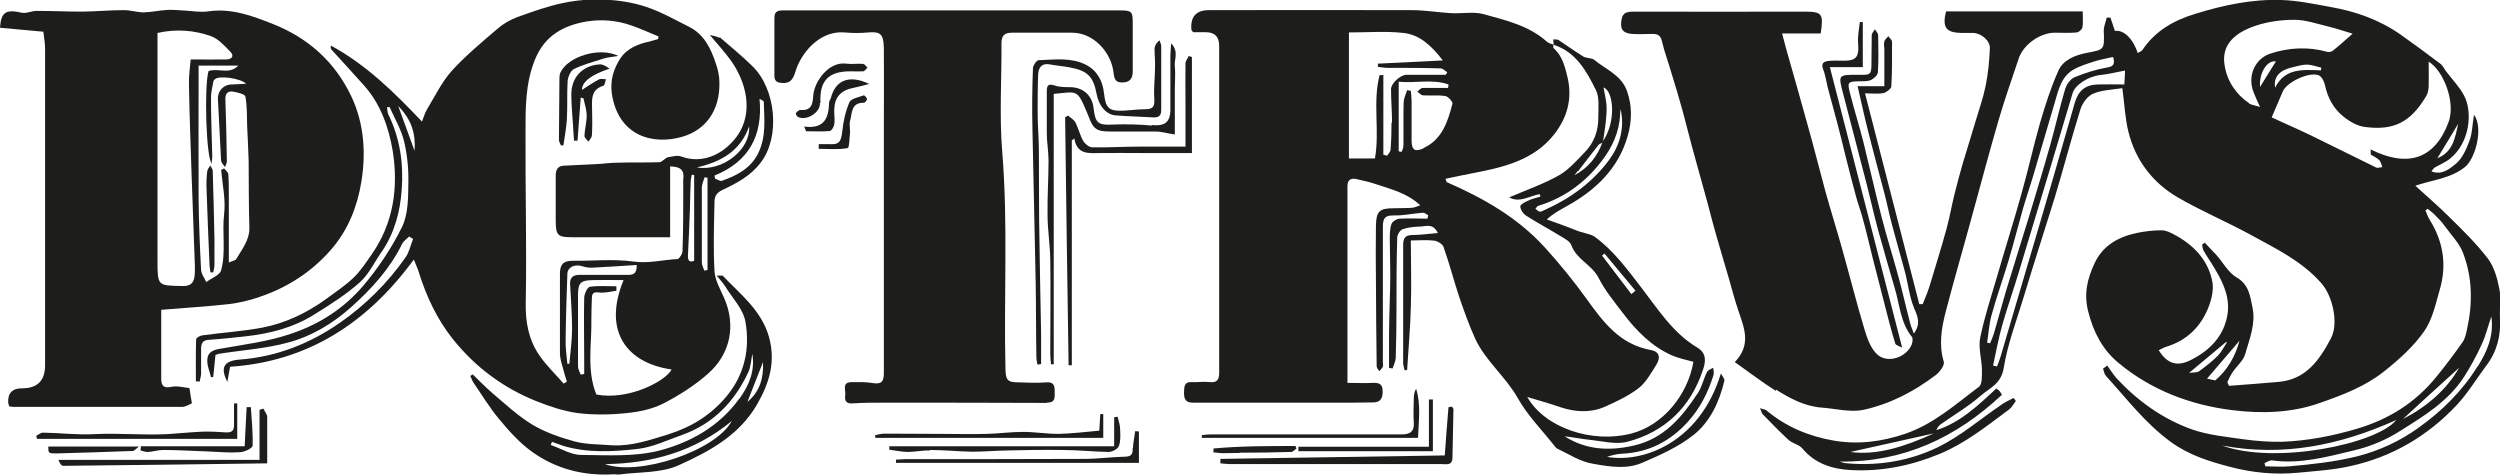
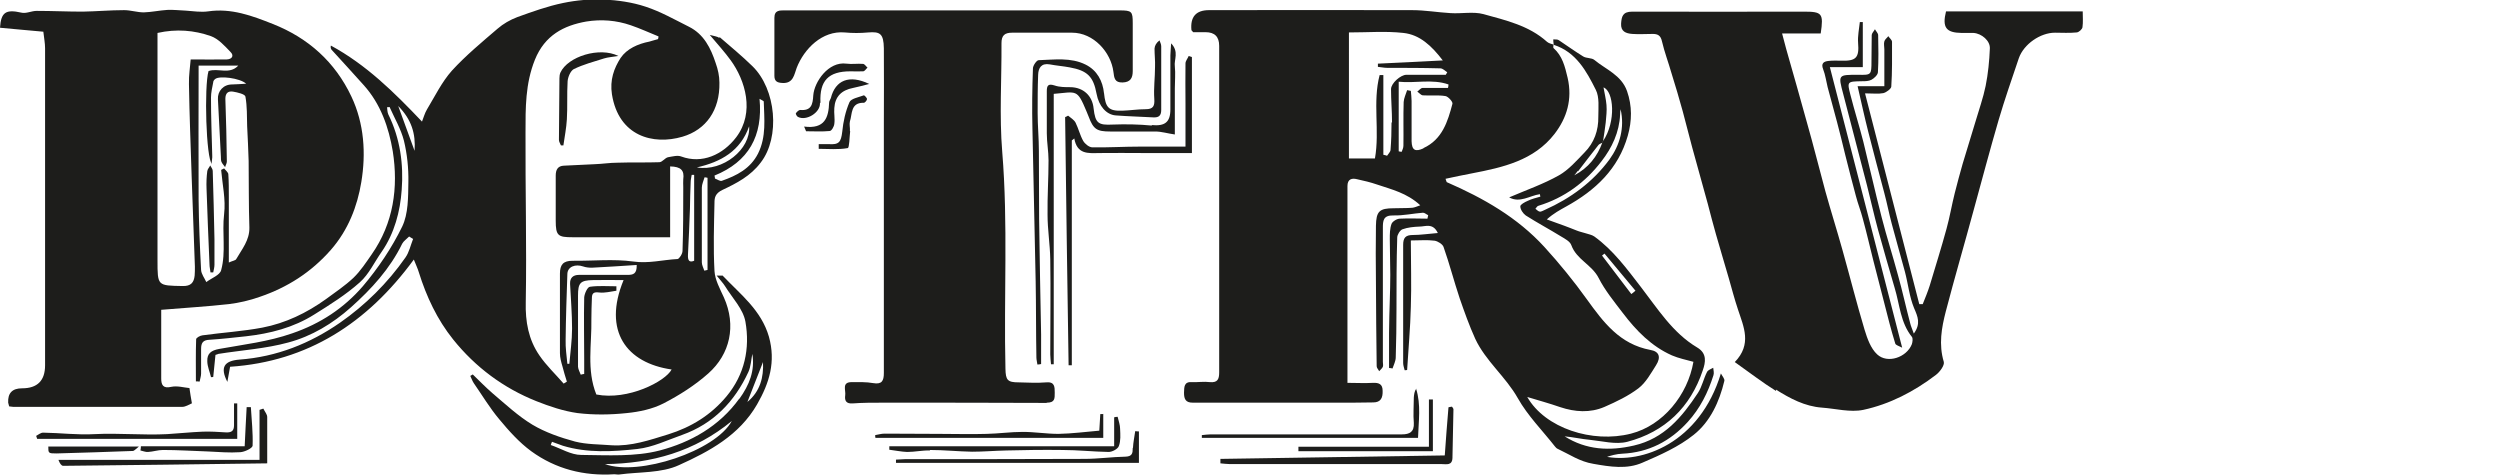
<svg xmlns="http://www.w3.org/2000/svg" id="Capa_2" data-name="Capa 2" viewBox="0 0 100.95 19.17">
  <defs>
    <style>      .cls-1 {        fill: #1d1d1b;      }    </style>
  </defs>
  <g id="Capa_1-2" data-name="Capa 1">
    <g>
      <path class="cls-1" d="M57.48,5.99c-.33.15-.47.08-.48-.29,0-.54,0-1.08,0-1.62,0-.14-.02-.28-.03-.41-.05-.01-.1-.02-.15-.03-.05.16-.13.32-.14.48-.02.59,0,1.17-.01,1.76,0,.09-.04.17-.07.25-.04,0-.08-.01-.12-.02v-2.81c.66.07,1.35-.12,2.01.11,0,.05-.01.1-.02.14-.34,0-.68,0-1.02,0-.08,0-.15.1-.22.15.08.05.15.15.23.15.3.02.61-.02.91.03.11.02.3.23.28.31-.19.72-.41,1.44-1.17,1.79M56.19,4.94c0,.37-.01.74-.04,1.11,0,.08-.09.16-.14.24-.05-.02-.1-.03-.15-.04v-3.22c-.05,0-.1,0-.15,0-.29,1.1.01,2.25-.19,3.37h-1.05V1.31c.76,0,1.49-.06,2.2.02.66.07,1.14.52,1.59,1.11-.91.05-1.76.09-2.62.13,0,.04,0,.09,0,.13.13.01.25.04.38.04.71,0,1.42,0,2.14.02.1,0,.19.1.28.16-.02.03-.04.07-.06.1-.53,0-1.06,0-1.59,0-.23,0-.62.34-.62.58,0,.45.04.9.04,1.35M65.87,11.87c-.4-.52-.79-1.04-1.18-1.55.03-.03.07-.05.1-.08.42.5.83,1,1.25,1.5-.05.04-.11.09-.16.13M62.17,8.54c-.06,0-.11-.07-.17-.11.04-.04.07-.11.12-.12,1.05-.32,1.9-.95,2.55-1.8.42-.54.72-1.17.75-1.89,0-.07.01-.14.02-.21.17.75-.03,1.45-.45,2.03-.67.91-1.57,1.57-2.6,2.03-.07.03-.15.08-.22.08M63.72,6.92c.28-.36.55-.72.83-1.07.04-.04.1-.06.16-.09,0,0,0,0,0-.02,0,0,.01-.02.02-.03.04-.26.08-.51.11-.77.02-.23.05-.47.03-.7-.02-.24-.08-.48-.12-.71.41.15.52,1.37-.02,2.17,0,.01,0,.02,0,.04,0,0-.01,0-.02,0-.21.58-.57,1.04-1.14,1.34.05-.06.1-.12.14-.18M64.83,18.47c.22-.08.45-.14.68-.15,1.06-.05,1.93-.5,2.64-1.28.5-.55.82-1.19,1.04-1.89.03-.09,0-.2-.01-.3-.09.05-.21.09-.25.17-.14.27-.2.59-.37.85-.64.97-1.36,1.84-2.58,2.12-.99.23-1.93.18-2.8-.37.34.03.68.11,1.02.14.5.05,1.04.2,1.51.08,1.52-.4,2.55-1.39,3.05-2.89.11-.32.18-.68-.23-.92-.99-.59-1.59-1.56-2.27-2.44-.57-.74-1.12-1.49-1.88-2.04-.1-.07-.23-.09-.35-.13-.12-.04-.24-.06-.36-.11-.16-.06-.32-.13-.49-.19-.24-.09-.48-.17-.72-.26.28-.25.53-.38.78-.52,1.18-.65,2.11-1.52,2.49-2.86.17-.6.18-1.2-.03-1.8-.23-.65-.85-.87-1.32-1.26-.11-.09-.32-.06-.45-.14-.34-.21-.66-.44-.99-.66-.06-.04-.14-.02-.22-.03,0,.07.01.15.02.22,0,0,0,0,0,0,0,0,0,0,0,0,.9.29,1.32,1.06,1.7,1.82.15.3.1.72.1,1.08.01.56-.17,1.06-.56,1.45-.32.33-.64.7-1.03.92-.62.35-1.31.59-2.01.89.43.24.83-.07,1.24-.13,0,.04.02.07.02.1-.17.05-.35.09-.51.17-.12.05-.3.15-.3.22,0,.13.11.29.22.37.47.3.96.56,1.43.85.15.09.36.2.41.35.21.58.83.79,1.1,1.32.26.51.63.96.98,1.42.54.71,1.15,1.34,1.98,1.71.28.12.58.18.87.26-.23,1.34-1.23,2.57-2.52,2.9-1.56.4-3.47-.22-4.19-1.48.46.14.9.26,1.33.41.6.2,1.21.24,1.79-.01.48-.21.96-.44,1.37-.75.3-.23.5-.6.71-.93.21-.33.13-.56-.23-.62-1.23-.23-1.89-1.11-2.56-2.04-.53-.74-1.11-1.45-1.72-2.12-1.09-1.19-2.46-1.97-3.93-2.61-.02,0-.02-.04-.06-.14.36-.08.71-.15,1.07-.22,1.25-.24,2.5-.52,3.33-1.59.5-.65.73-1.4.53-2.27-.11-.46-.21-.88-.57-1.2-.02-.02,0-.09,0-.14,0,0,0,0,0,0,0,0,0,0,0,0-.09-.03-.19-.05-.26-.11-.73-.66-1.67-.87-2.57-1.12-.41-.11-.88-.01-1.33-.04-.52-.03-1.03-.12-1.55-.12-2.73-.01-5.47,0-8.2,0q-.79,0-.71.81s.02.02.07.08h.5q.55,0,.55.55v10.06c0,1.04,0,2.09,0,3.13,0,.28-.07.42-.38.39-.23-.03-.47.01-.7,0-.35-.03-.33.2-.34.43,0,.26.07.4.35.4,1.97,0,3.93,0,5.9,0,.46,0,.92,0,1.39-.01.31,0,.39-.19.38-.47,0-.27-.15-.33-.39-.32-.33.02-.67,0-1.03,0,0-2.67,0-5.31,0-7.95,0-.28.18-.33.4-.27.27.06.53.12.79.21.59.2,1.21.34,1.75.84-.14.05-.23.09-.32.1-.25.02-.5.01-.75.02-.58,0-.71.12-.72.71-.01.75-.01,1.5,0,2.25,0,1.14.02,2.28.03,3.42,0,.07.07.13.1.2.05-.06.12-.11.15-.18.02-.06,0-.13,0-.2,0-1.8,0-3.59,0-5.39,0-.31.01-.53.43-.52.4.01.79-.08,1.19-.11.07,0,.14.07.21.1-.01.05-.02.09-.03.14-.37,0-.74-.02-1.11,0-.12,0-.3.11-.34.21-.07.19-.07.41-.07.62,0,.48.02.96.02,1.44,0,.33-.01.67-.02,1.01-.01.44-.03.88-.03,1.32,0,.48,0,.95,0,1.43.05,0,.09.01.14.02.05-.15.13-.3.13-.45.02-.65.03-1.3.03-1.95,0-.96,0-1.93.03-2.89,0-.11.11-.29.21-.33.22-.08.46-.1.69-.11.24,0,.54-.16.74.26-.38.03-.7.08-1.01.08-.3,0-.39.12-.39.4,0,.53,0,1.07,0,1.6,0,1.06,0,2.11,0,3.17,0,.1.04.2.06.29.03,0,.07,0,.1-.01.05-.85.13-1.7.15-2.55.03-.88,0-1.76,0-2.68.36,0,.66-.03.96.01.13.02.32.14.36.25.24.68.42,1.38.65,2.07.19.55.39,1.11.63,1.64.42.9,1.23,1.53,1.72,2.4.4.71.99,1.3,1.5,1.95.03.04.07.08.12.1.47.22.88.51,1.43.6.68.12,1.36.23,1.99-.05.72-.31,1.46-.64,2.06-1.12.67-.53,1.04-1.34,1.24-2.18.02-.08-.09-.2-.14-.3-.85,2.81-3.2,3.67-4.7,3.35" />
-       <path class="cls-1" d="M100.04,14.8c-.62,1-1.45,1.81-2.39,2.48-.74.53-1.57.92-2.48,1.15-.9.22-1.81.32-2.73.4-.32.03-.65,0-.97,0,0-.04-.02-.08-.03-.13.1-.04.21-.12.3-.11,1.14.16,2.21-.14,3.3-.4.68-.16,1.3-.42,1.88-.79.96-.6,1.94-1.2,2.57-2.17.27-.42.51-.86.72-1.32.16-.34.25-.72.39-1.13.11.78-.17,1.41-.55,2.02M89.73,17.99c2.44.46,4.74,0,7.03-1.03-.79.98-4.91,1.81-7.03,1.03M99.3,14.85c-.51.89-1.31,1.58-2.27,2.07.76-.7,1.54-1.41,2.27-2.07M95.73,6.05c0,.06,0,.13,0,.19.11.07.24.13.34.22.07.07.09.19.13.29-.09,0-.19.05-.26.01-.88-.43-1.76-.87-2.64-1.3-.54-.26-1.08-.49-1.57-.72.17-.39.31-.72.45-1.05.17-.39,1.11-.82,1.47-.64.11.06.2.24.23.38.11.52.35.96.75,1.28.25.2.58.39.89.42,1.12.14,1.81-.17,2.45-1.25.06-.1.09-.24.1-.36.01-.34,0-.68,0-1.03.61.37,1.1,1.66.8,2.45-.57,1.51-1.67,1.83-3.15,1.09M91.9,2.48c-.2.32-.42.67-.64,1.03-.04-.61.31-1.09.64-1.03M93.73,2.73s0,.07-.01.11c-.71-.02-1.45-.11-1.85.7-.07-.4.15-.68.61-.8.22-.05.45-.13.67-.13.19,0,.39.08.58.12M90.82,4.17c-.54-.37-.89-.9-.99-1.53-.15-.87.47-1.34,1.25-1.6.5-.17,1.05-.24,1.57-.24.47,0,.93.17,1.4.28.29.07.58.17.95.28-.32.28-.55.49-.79.68-.06.05-.17.08-.25.05-.76-.21-1.53-.17-2.27.07-.61.19-.96.88-.69,1.57.06.16.14.32.26.59-.22-.07-.34-.08-.44-.14M98.42,6.39c.29-.48.57-.93.84-1.39-.12.56-.21,1.14-.84,1.39M89.44,15.36s-.21-.05-.32-.07c.47-.55.89-1.04,1.31-1.53-.17.64-.49,1.19-.99,1.61M88.38,15.07c.57-.48,1.04-.87,1.51-1.26.01,0,.02.01.03.02-.12.18-.22.39-.37.54-.23.23-.49.43-.75.62-.08.06-.22.04-.42.07M85.77,3.41c-.36,0-.72-.01-1.07,0-.51.02-.78.26-.92.74-.28.97-.56,1.95-.84,2.92-.24.82-.48,1.64-.72,2.46-.25.86-.51,1.71-.76,2.57-.22.76-.45,1.52-.67,2.28-.04.14-.1.28-.15.42-.05-.01-.11-.03-.16-.04.12-.55.22-1.1.37-1.63.21-.74.47-1.47.69-2.21.42-1.39.84-2.78,1.26-4.17.3-.99.59-1.99.89-2.98.1-.35.65-.69,1.12-.74.33-.03.65-.12,1-.18,0,.13-.02.32-.03.57M80.24,13.83c.06-.37.08-.75.18-1.11.2-.73.46-1.45.68-2.18.21-.7.39-1.42.59-2.12.14-.48.3-.94.44-1.42.29-.96.56-1.93.85-2.89.14-.49.26-1.01.73-1.29.27-.16.59-.25.89-.35.23-.07.47-.11.73-.17.09.33-.02.39-.27.43-.44.08-.88.22-1.29.39-.17.07-.32.29-.38.48-.22.74-.39,1.5-.6,2.25-.27.96-.56,1.91-.85,2.87-.31,1.01-.63,2.02-.94,3.04-.17.57-.32,1.15-.49,1.72-.04.13-.1.26-.15.38-.04,0-.07-.02-.11-.02M74.72,18.25c.99-.22,2.15-.48,3.37-.75-1.16.53-2.3.9-3.37.75M100.92,11.65c-.08-.42-.21-.88-.46-1.21-.46-.6-1.01-1.14-1.55-1.67-.44-.44-.91-.84-1.38-1.27.7-.24,1.43-.29,2.01-.76.4-.32.76-1.55.36-2.11-.07.42-.07.77-.19,1.07-.12.33-.29.71-.55.92-.23.18-.54.47-.98.3.06-.07.09-.13.14-.16.21-.12.44-.21.62-.36.78-.63.92-1.86.56-2.54-.18-.35-.48-.65-.72-.97-.08-.1-.13-.23-.23-.31-.53-.4-1.07-.8-1.61-1.18-.85-.6-1.82-.94-2.84-1.12-.66-.12-1.32-.26-1.98-.28-1.19-.04-2.35.21-3.48.56-.86.26-1.62.69-2.13,1.46-.04.05-.12.08-.19.12-.19-.59-.58-.95-.92-.89-.06-.18-.12-.36-.18-.54-.05,0-.1,0-.15,0-.04.18-.12.35-.12.53.03.78.03.76-.71.9-.45.09-.93.28-1.12.71-.31.69-.54,1.42-.75,2.14-.27.95-.48,1.91-.75,2.86-.31,1.11-.66,2.21-.98,3.32-.24.82-.51,1.64-.68,2.47-.08.4.06.85.07,1.27,0,.24.02.6-.12.71-.94.7-1.81,1.49-2.96,1.89-.96.33-1.94.45-2.91.28-.98-.17-1.92-.55-2.71-1.22-.05-.04-.13-.04-.26-.09.06.14.07.21.12.26.34.35.68.7,1.04,1.03.16.14.42.18.55.34.51.61,1.2.83,1.94.87,1.24.07,2.44-.17,3.6-.65,1.04-.43,1.91-1.13,2.8-1.79.12-.09.19-.23.28-.35-.03-.04-.06-.08-.09-.12-.17.09-.34.16-.49.27-.85.58-1.64,1.26-2.55,1.71-1.13.55-2.38.77-3.66.66-.11,0-.22-.04-.33-.07,2.59.03,4.71-.97,6.56-2.7-.04-.06-.06-.11-.1-.15-.03-.04-.08-.06-.13-.1-.73.68-1.45,1.37-2.42,1.68.04-.1.1-.19.18-.24.54-.38,1.12-.72,1.61-1.15.36-.31.83-.48.93-1.12.16-.99.53-1.94.82-2.91.4-1.33.83-2.64,1.24-3.97.36-1.19.67-2.39,1.04-3.57.08-.25.29-.54.52-.63.36-.15.79-.16,1.17-.22.09.65.11,1.23.25,1.78.29,1.14.97,2.03,1.97,2.62.96.56,1.99.99,2.96,1.52,1.02.56,2.07,1.06,2.86,1.96.45.51.7,1.6.39,2.21-.46.87-1,1.67-2.11,1.77-.67.06-1.34.11-2.01.16-.03-.05-.05-.1-.07-.15.07-.14.13-.28.22-.41.16-.24.43-.46.5-.72.17-.6.43-1.22.3-1.86-.1-.46-.13-.94-.65-1.24-.33-.19-.54-.6-.81-.9-.15-.17-.32-.33-.47-.5-.04.03-.07.05-.11.08.02.08.02.17.06.24.15.26.32.5.47.76.35.57.61,1.19.49,1.85-.15.87-.74,1.45-1.52,1.83-.52.25-.92.12-1.25-.42.11-.05.21-.11.31-.14.82-.25,1.38-.8,1.69-1.57.14-.35.24-.78.15-1.13-.19-.84-.77-1.43-1.53-1.83-.15-.08-.33-.17-.5-.17-.34,0-.69.04-1.02.11-.74.16-1.37.51-1.7,1.24-.28.61-.43,1.2-.25,1.92.21.84.58,1.55,1.22,2.08,1.32,1.1,2.9,1.7,4.58,1.91,1.18.15,2.41.12,3.56-.29.92-.32,1.84-.67,2.6-1.28.59-.47,1.17-.99,1.6-1.6.34-.48.47-1.11.64-1.7.29-.99.14-1.93-.4-2.8-.08-.12-.12-.26-.18-.39.03-.02.06-.05.09-.07.1.09.21.16.3.26.14.14.28.28.39.44.26.36.59.69.74,1.09.38.99.39,2.04.16,3.07-.04.19-.08.39-.19.54-.34.48-.69.95-1.06,1.4-.83,1.02-1.89,1.69-3.15,2.07-1,.3-2.02.5-3.07.54-.51.01-1.04-.03-1.55-.1-.7-.1-1.43-.17-2.09-.4-1.17-.42-2.17-1.13-3.02-2.04-.15-.16-.27-.36-.4-.54-.06.04-.11.09-.17.13.04.1.05.21.11.28.84.92,1.59,1.92,2.62,2.67.74.54,1.55.79,2.39,1.01.9.24,1.82.33,2.75.24.71-.07,1.43-.11,2.13-.27,1.68-.37,3.12-1.22,4.29-2.47.44-.47.78-1.04,1.17-1.56.44-.57.61-1.21.57-1.93-.02-.41.05-.83-.03-1.23" />
      <path class="cls-1" d="M30.84,4.09c.02.71.11,1.43-.23,2.11-.31.61-.86.89-1.46,1.1-.07.03-.19-.06-.28-.09,0-.04-.01-.08-.02-.12,1.38-.56,1.96-1.6,1.82-3.1.11.07.16.08.16.1M28.14,6.76c.97-.22,1.76-.66,2.11-1.66.07.92-1.06,1.84-2.11,1.66M28.57,10.9s-.09.02-.13.03c-.04-.12-.1-.23-.1-.34,0-1,0-2.01,0-3.01,0-.14.07-.28.11-.42.04,0,.08.01.12.02v3.72ZM28.03,10.53c-.2.08-.26-.01-.25-.24.03-.62.06-1.24.08-1.86.01-.36.01-.73.03-1.09,0-.09.03-.19.04-.28.03,0,.07,0,.1,0v3.47ZM24.08,15.93c-.4-.99-.18-2.03-.2-3.05,0-.28.01-.55.02-.83,0-.2.06-.27.29-.24.23.03.47-.04.7-.07,0-.06,0-.12,0-.18-.36,0-.72-.03-1.07.02-.1.01-.22.28-.23.43-.02.83,0,1.66,0,2.5,0,.19,0,.39,0,.59-.04,0-.09.02-.14.03-.04-.11-.1-.21-.11-.32,0-.96,0-1.91,0-2.87,0-.52.09-.62.61-.63.39-.01.78,0,1.23,0-.85,2.06.12,3.35,1.94,3.61-.25.48-1.76,1.26-3.04,1.01M23.02,11.47c.03.6.08,1.2.08,1.8,0,.48-.07.95-.11,1.42-.03,0-.05,0-.08,0-.03-.32-.08-.65-.07-.97.01-.89.04-1.78.07-2.66.01-.29.32-.41.64-.3.11.04.24.05.35.05.6-.03,1.19-.07,1.81-.11.01.36-.14.4-.37.4-.65,0-1.3,0-1.96,0-.24,0-.37.12-.36.36M16.74,6.09c-.22-.6-.42-1.15-.66-1.81.54.55.71,1.12.66,1.81M29.04,1.53c-.07-.06-.2-.07-.38-.12.34.4.61.7.85,1.03.58.8.98,2.09.22,3.1-.54.71-1.38,1.09-2.22.78-.15-.06-.36,0-.54.03-.12.03-.22.19-.34.2-.57.02-1.14,0-1.7.02-.3,0-.61.05-.91.06-.41.02-.83.04-1.25.06-.25.01-.33.17-.33.4,0,.61,0,1.21,0,1.82s.09.67.68.67c1.06,0,2.11,0,3.17,0h.77v-2.86c.44.01.58.16.53.52-.01.1,0,.21,0,.32,0,.86,0,1.72-.03,2.57,0,.12-.13.32-.2.33-.6.03-1.17.19-1.79.1-.8-.11-1.63-.02-2.45-.03-.38,0-.51.16-.51.52,0,1.07,0,2.14,0,3.21,0,.18.05.36.1.53.05.21.12.42.18.62l-.13.08c-.33-.38-.7-.73-.98-1.14-.44-.64-.57-1.36-.55-2.15.04-2.28-.02-4.57-.01-6.85,0-.99-.01-1.97.38-2.94.4-.99,1.17-1.38,2.07-1.54.61-.1,1.22-.05,1.8.15.38.13.75.3,1.12.45,0,.04-.01.08-.02.11-.12.03-.24.07-.35.1-.46.09-.91.29-1.16.66-.27.42-.44.89-.35,1.47.27,1.69,1.66,2.06,2.85,1.71.95-.28,1.51-1.07,1.49-2.18,0-.27-.06-.54-.15-.79-.2-.61-.48-1.17-1.08-1.47-.58-.29-1.14-.61-1.75-.81-.54-.18-1.12-.26-1.69-.29-.55-.02-1.11.03-1.64.14-.63.13-1.24.35-1.85.57-.29.11-.57.27-.8.47-.63.54-1.28,1.08-1.84,1.69-.41.46-.69,1.04-1.01,1.57-.09.15-.14.34-.2.49-1.14-1.2-2.26-2.3-3.68-3.07-.02.08,0,.13.03.17.43.47.86.94,1.29,1.42.69.76,1.02,1.72,1.18,2.68.23,1.46.03,2.9-.85,4.16-.23.33-.45.67-.74.95-.34.32-.73.58-1.11.86-.78.56-1.63.97-2.57,1.15-.8.15-1.61.2-2.41.31-.1.01-.26.1-.26.16-.02.57-.01,1.14-.01,1.7.05,0,.1,0,.15.01.02-.11.06-.22.06-.33,0-.33,0-.66,0-.99,0-.25.08-.36.34-.37.49-.03.99-.09,1.47-.14.98-.11,1.92-.35,2.76-.88.64-.4,1.28-.8,1.84-1.3.37-.33.59-.82.88-1.23.52-.75.75-1.64.81-2.5.08-1.03-.06-2.08-.54-3.05-.04-.09-.04-.2-.05-.29.03,0,.06,0,.1-.01.2.45.46.89.58,1.36.13.54.19,1.11.18,1.67-.01.61,0,1.28-.25,1.8-.42.86-.97,1.68-1.59,2.41-.76.88-1.71,1.51-2.85,1.9-.97.34-1.96.45-2.95.63-.33.06-.49.19-.48.49,0,.22.1.43.15.65.03,0,.06,0,.09-.01.03-.3.06-.59.09-.89.05-.01.09-.03.12-.04.94-.15,1.91-.21,2.82-.46.94-.25,1.79-.76,2.53-1.42.83-.74,1.58-1.56,2.07-2.57.06-.11.18-.19.28-.29l.16.1c-.1.25-.16.54-.31.75-.72,1.03-1.62,1.92-2.64,2.63-1.21.84-2.56,1.38-4.06,1.49-.63.05-.79.32-.49.9.04-.22.07-.38.11-.61,3.13-.21,5.54-1.76,7.42-4.33.09.23.16.37.2.51.31.99.74,1.91,1.39,2.72.9,1.12,2.03,1.96,3.36,2.49.53.21,1.09.4,1.66.48.66.08,1.33.07,1.99,0,.5-.05,1.03-.16,1.48-.39.64-.33,1.27-.73,1.81-1.21.88-.78,1.14-1.93.63-3.07-.16-.35-.36-.71-.38-1.07-.05-.92-.02-1.83,0-2.75,0-.21.03-.38.32-.52.57-.27,1.14-.56,1.55-1.11.79-1.02.62-2.96-.34-3.89-.42-.41-.88-.79-1.32-1.17" />
      <path class="cls-1" d="M6.36,10.52V1.33c.76-.17,1.48-.11,2.16.13.3.11.55.39.78.63.16.15.08.3-.14.31-.45.01-.91,0-1.46,0-.02.28-.08.64-.07,1,.02,1.25.07,2.5.11,3.75.04,1.21.09,2.41.13,3.62,0,.12,0,.24-.01.36-.03.28-.15.43-.49.42-1.01-.02-1.01,0-1.01-1.03M8.54,6.63c.01-.14.04-.25.03-.36-.02-.78-.05-1.55-.05-2.33,0-.2.05-.41.09-.62,0-.05.04-.1.08-.13.16-.14,1-.04,1.25.19-.23.01-.4.03-.57.03-.35,0-.59.27-.57.6.04.77.08,1.55.12,2.32,0,.07,0,.14.02.2.03.08.1.14.15.22.02-.08.07-.15.07-.23-.01-.84-.03-1.69-.06-2.53,0-.24.12-.32.31-.29.18.03.48.1.5.2.07.39.06.8.07,1.2.02.47.05.93.06,1.4.01.9,0,1.79.03,2.69.01.51-.3.87-.53,1.27-.03.06-.15.07-.3.14,0-.93,0-1.79,0-2.65,0-.3,0-.61-.02-.91,0-.08-.11-.16-.17-.24-.04.02-.08.04-.12.06.05.59.19,1.2.12,1.78-.09.76.08,1.54-.12,2.27-.05.2-.39.32-.6.48-.07-.16-.2-.32-.21-.49-.05-.94-.09-1.89-.1-2.84-.01-1.8,0-3.6,0-5.41h1.6c-.36.38-.82.08-1.2.22-.18.62-.1,3.55.14,3.75M7.75,16.29c-.04-.24-.07-.39-.1-.62-.22-.02-.49-.1-.73-.05-.34.08-.41-.08-.41-.34,0-.92,0-1.85,0-2.77.94-.08,1.84-.13,2.73-.23.42-.05.84-.15,1.24-.29,1.12-.38,2.08-.99,2.88-1.9.7-.8,1.07-1.76,1.23-2.74.19-1.15.12-2.35-.4-3.45-.66-1.4-1.75-2.37-3.17-2.93-.83-.33-1.68-.65-2.62-.51-.29.04-.6-.01-.89-.03-.25-.01-.5-.04-.75-.03-.32.02-.64.09-.95.1-.27,0-.53-.09-.8-.09-.56,0-1.11.05-1.67.06-.62,0-1.24-.03-1.86-.03-.21,0-.43.12-.62.07C.24.37.04.49,0,1.12c.57.05,1.15.11,1.75.16.03.26.07.47.07.67,0,4.27,0,8.53,0,12.8q0,.93-.93.93-.59,0-.56.58s.03.1.04.15c.06,0,.11.02.17.02,2.27,0,4.54,0,6.81,0,.15,0,.29-.1.39-.14" />
      <path class="cls-1" d="M71.71,15.73c.57.36,1.17.68,1.86.73.56.04,1.14.2,1.67.09,1.07-.23,2.05-.74,2.93-1.41.16-.12.36-.39.32-.53-.21-.7-.09-1.37.08-2.03.36-1.38.76-2.74,1.13-4.11.33-1.2.65-2.41,1-3.61.25-.85.54-1.68.82-2.51.2-.57.87-1.03,1.46-1.03.29,0,.58.02.87-.01.09,0,.23-.13.24-.21.03-.21.01-.43.01-.64h-5.52c-.16.65,0,.86.63.87.16,0,.32,0,.48,0,.33.02.68.32.66.63-.02.5-.07,1.01-.17,1.51-.1.49-.27.96-.41,1.44-.17.57-.35,1.14-.52,1.71-.11.39-.22.79-.32,1.19-.12.48-.2.96-.33,1.43-.21.77-.45,1.53-.68,2.3-.08.25-.18.49-.28.74-.05,0-.09,0-.14,0-.72-2.81-1.45-5.63-2.19-8.51.32,0,.54.03.74-.01.12-.03.31-.17.32-.26.04-.6.03-1.21.03-1.81,0-.08-.1-.15-.15-.23-.05.07-.14.13-.16.21-.03.1,0,.21,0,.32v1.49h-1.08c.15.65.28,1.25.43,1.84.21.83.43,1.65.65,2.48.11.41.19.83.3,1.24.17.65.36,1.29.53,1.93.13.49.18,1.01.37,1.47.15.35.28.63-.01,1.03-.06-.17-.12-.3-.15-.43-.17-.64-.31-1.29-.49-1.93-.21-.78-.46-1.56-.66-2.34-.26-1.01-.49-2.04-.74-3.05-.16-.63-.36-1.26-.52-1.89-.14-.54-.13-.54.46-.55.13,0,.28,0,.39-.06.11-.06.25-.19.26-.3.03-.5.02-1,.01-1.5,0-.08-.09-.16-.13-.24-.04.08-.12.15-.13.23-.01.35,0,.71-.01,1.06,0,.56-.01.56-.54.55-.81,0-.81-.01-.6.78.32,1.23.64,2.46.96,3.69.15.59.28,1.18.44,1.77.22.8.45,1.59.68,2.38.2.66.23,1.39.69,1.96.05.06.03.21,0,.3-.21.53-.98.8-1.4.41-.26-.24-.4-.64-.51-1-.32-1.07-.59-2.14-.89-3.21-.22-.79-.47-1.58-.69-2.37-.25-.92-.48-1.85-.74-2.76-.27-.99-.56-1.99-.84-2.98-.05-.19-.1-.38-.17-.64h1.56c.12-.81.06-.88-.68-.88-2.31,0-4.62.01-6.93,0-.39,0-.43.2-.45.48-.02.32.19.4.45.42.28.02.55,0,.83,0,.21,0,.32.07.37.3.1.43.26.85.38,1.27.16.52.32,1.04.46,1.56.13.48.25.97.38,1.45.21.76.42,1.52.63,2.28.11.41.21.82.33,1.23.17.6.35,1.19.52,1.78.12.42.23.84.37,1.26.23.7.57,1.4-.13,2.12.58.41,1.11.82,1.67,1.17" />
      <path class="cls-1" d="M42.27,16.26c.33,0,.32-.17.32-.4,0-.24,0-.45-.34-.42-.37.03-.74.01-1.11,0-.46,0-.53-.09-.54-.55-.07-2.92.11-5.84-.13-8.76-.12-1.46-.02-2.93-.03-4.39,0-.31.13-.42.43-.42.8,0,1.61,0,2.42,0,.87,0,1.57.79,1.67,1.58.03.25.05.44.37.43.31-.01.41-.17.41-.46,0-.65,0-1.29,0-1.94,0-.47-.04-.51-.53-.51-2.24,0-4.49,0-6.73,0s-4.51,0-6.77,0c-.22,0-.44-.02-.44.3,0,.78,0,1.56,0,2.34,0,.22.11.28.32.29.45.03.48-.35.58-.61.3-.77,1.03-1.51,1.94-1.43.31.03.63.03.95,0,.48-.04.62.05.63.64.01,1,0,2.01,0,3.01,0,3.37,0,6.73,0,10.1,0,.32-.08.47-.43.41-.28-.05-.58-.04-.87-.04-.41,0-.23.33-.26.53-.03.21.03.35.3.33.4-.03.81-.03,1.22-.03,2.2,0,4.41,0,6.61.01" />
      <path class="cls-1" d="M30.18,16.23c.21-.54.42-1.08.63-1.61.03.61-.11,1.18-.63,1.61M29.85,16.1c-.81,1.12-1.96,1.76-3.21,2.09-1,.26-2.11.19-3.17.18-.41,0-.82-.26-1.23-.4.01-.04.03-.08.05-.13.15.05.29.11.44.16.99.3,2.01.24,3.01.13.62-.07,1.21-.36,1.81-.57,1.26-.45,2.12-1.35,2.67-2.54.1-.22.11-.49.16-.73.11.68-.12,1.25-.52,1.81M24.43,18.74c1.89-.02,3.63-.51,5.12-1.74-.65,1.21-3.76,2.24-5.12,1.74M29.17,11.13s-.07,0-.23,0c.15.19.26.3.34.43.29.47.73.92.82,1.43.19,1.08-.03,2.13-.76,3.01-.63.76-1.43,1.25-2.36,1.54-.75.23-1.49.49-2.29.44-.49-.04-1-.03-1.47-.15-.59-.16-1.2-.37-1.72-.68-.58-.35-1.08-.82-1.6-1.26-.28-.24-.54-.51-.81-.77-.03.02-.06.04-.1.06.05.1.08.2.14.29.34.49.65,1.01,1.03,1.46.39.47.8.93,1.29,1.29.99.72,2.13,1.01,3.36.93.07,0,.13.02.2.01.81-.11,1.7-.05,2.41-.38,1.22-.55,2.43-1.2,3.15-2.45.5-.87.76-1.72.48-2.73-.31-1.08-1.16-1.72-1.88-2.48" />
      <path class="cls-1" d="M44.58,3.77c-.05-.5-.28-.93-.74-1.16-.6-.3-1.26-.2-1.9-.18-.08,0-.23.22-.23.33-.03.82-.04,1.63-.02,2.45.04,2.05.09,4.1.13,6.15.02,1.03.01,2.06.03,3.08,0,.09.03.18.04.28.05,0,.1-.01.15-.02,0-.4,0-.8,0-1.2-.03-1.55-.06-3.1-.08-4.65-.01-.92,0-1.83-.01-2.75,0-.51-.05-1.03-.05-1.54,0-.52,0-1.03.02-1.54.01-.28.13-.48.47-.42.26.05.53.07.8.12.72.13.96.37,1.09,1.07.09.49.39.84.77.87.51.04,1.02.05,1.53.08.22.01.31-.08.31-.3,0-.86,0-1.72,0-2.57,0-.08-.04-.16-.07-.24-.13.1-.19.21-.2.33,0,.25.03.49.02.74,0,.43-.06.86-.03,1.29.02.29-.04.42-.35.42-.31,0-.63.05-.94.06-.56.02-.68-.13-.74-.71" />
      <path class="cls-1" d="M46.51,5.07c-.52-.05-1.05-.06-1.58-.04-.58.03-.7-.05-.77-.65-.05-.52-.42-.85-.93-.86-.22,0-.45,0-.65-.07-.25-.08-.31,0-.31.23,0,.57,0,1.13,0,1.7,0,.37.07.73.07,1.1,0,.73-.05,1.46-.04,2.19,0,.6.1,1.2.11,1.8.02,1.28,0,2.56,0,3.84,0,.13.02.26.03.4.04,0,.07,0,.11,0V3.79c.93-.08.94-.21,1.32.7.03.07.06.14.09.22.19.51.33.6.87.6.61,0,1.21,0,1.82,0,.25,0,.5.08.79.12,0-.38,0-.69,0-1.01,0-.28,0-.57,0-.85,0-.3.03-.6,0-.89-.04-.27.18-.59-.15-.93-.01.24-.03.37-.03.49,0,.73,0,1.45,0,2.18,0,.52-.23.68-.75.63" />
      <path class="cls-1" d="M48.12,2.3s-.08-.03-.12-.04c-.04.1-.13.2-.13.3-.01.53,0,1.07,0,1.6v1.76c-.68,0-1.25,0-1.83,0-.64,0-1.29.04-1.93.03-.13,0-.3-.14-.37-.26-.13-.23-.19-.5-.31-.74-.06-.11-.19-.19-.3-.28-.04.02-.08.04-.12.06.04,3.34.09,6.68.14,10.02h.13V5.67s.06-.05.1-.08c.11.64.55.6.99.59.61-.01,1.21,0,1.82,0,.64,0,1.29,0,1.94,0v-3.87Z" />
      <path class="cls-1" d="M73.8,3.52c.12.47.26.94.38,1.41.12.44.22.88.33,1.32.14.55.28,1.11.43,1.66.08.31.2.61.28.92.15.55.28,1.11.42,1.67.15.57.29,1.14.44,1.71.14.55.28,1.11.45,1.66.02.07.15.1.28.17-.98-3.81-1.94-7.54-2.92-11.33h1.33V.89s-.08,0-.12,0c-.03.28-.09.57-.07.84.05.6-.08.74-.68.72-.17,0-.34-.01-.51.01-.19.02-.32.09-.22.34.09.23.12.48.18.72" />
      <path class="cls-1" d="M58.49,16.44c-.06.65-.1,1.3-.15,1.95-3.04.05-6.05.09-9.06.14,0,.06,0,.12,0,.18.13.01.26.03.39.03,1.52,0,3.04,0,4.55,0,1.33,0,2.67,0,4,0,.18,0,.42.07.43-.25.01-.65.03-1.31.04-1.96,0-.03-.03-.07-.06-.11-.05.01-.14.02-.14.03" />
      <path class="cls-1" d="M37.55,18.17c.57,0,1.14.06,1.7.07.46,0,.92-.04,1.38-.05.75-.02,1.51-.03,2.26-.02.63,0,1.26.07,1.88.08.14,0,.37-.12.41-.24.08-.21.06-.46.05-.69,0-.16-.06-.32-.1-.49-.05,0-.09.01-.14.02v1.17h-9.08s0,.09,0,.14c.24.03.48.08.72.09.31,0,.61-.07.92-.06" />
      <path class="cls-1" d="M10.63,16.5c-.05.02-.1.03-.15.05v2.02H2.36c.05.14.12.24.19.24,2.73-.03,5.46-.06,8.24-.1,0-.63,0-1.25,0-1.87,0-.11-.1-.22-.15-.33" />
      <path class="cls-1" d="M45.74,18.09c0,.21-.02.34-.29.35-.55.01-1.11.09-1.66.09-2.41.01-4.82.01-7.24.01-.12,0-.25.02-.37.02,0,.04,0,.09,0,.13h9.81v-1.27s-.1,0-.15-.01c-.03.22-.08.45-.09.67" />
      <path class="cls-1" d="M44.54,16.72s-.07,0-.11,0c-.01.23-.03.45-.04.67-.57.05-1.11.12-1.65.13-.48,0-.96-.08-1.44-.08-.49,0-.97.07-1.46.08-.63.02-1.26,0-1.89,0-.74,0-1.49-.01-2.23-.01-.13,0-.26.04-.38.06,0,.04,0,.07.01.11h9.2v-.97Z" />
-       <path class="cls-1" d="M24.61,2.77c-.12-.08-.26-.18-.39-.17-.68.04-1.14.5-1.15,1.19,0,.42.04.85.07,1.28.01.2.02.4.04.61.05,0,.09,0,.14,0,.04-.58.09-1.16.13-1.74.04.01.08.02.11.03.05.23.13.47.13.7,0,.27-.08.55-.09.82,0,.07.1.15.16.23.05-.08.13-.16.14-.24.02-.33.02-.66.01-.99,0-.42-.09-.86.46-1.03.05-.02.07-.17.1-.26-.09,0-.2-.03-.27,0-.25.13-.48.29-.7.43q0-.49,1.12-.86" />
      <path class="cls-1" d="M9.59,16.29h-.14c0,.29,0,.59,0,.88,0,.22-.09.3-.32.29-.31-.02-.63-.04-.94-.03-.48.02-.96.07-1.44.1-.97.05-1.95-.05-2.93,0-.69.04-1.38-.05-2.08-.06-.09,0-.19.08-.28.13.01.04.03.08.04.12h8.08v-1.43Z" />
      <path class="cls-1" d="M57.19,15.69c-.08.12-.09.24-.1.36,0,.34-.03.69,0,1.03.02.36-.17.46-.48.46-.55,0-1.1,0-1.66,0-2.02,0-4.04,0-6.06,0-.12,0-.24.02-.36.03,0,.04,0,.08,0,.11h8.73c.02-.67.13-1.33-.08-1.99" />
      <path class="cls-1" d="M52.43,18.22h5.43v-2.09c-.05,0-.11,0-.16,0v1.91h-5.27c0,.06,0,.12,0,.18" />
      <path class="cls-1" d="M22.63,2.93c-.03.07-.04.15-.04.23,0,.83-.02,1.66-.02,2.49,0,.07.05.15.08.22.03,0,.07,0,.1,0,.05-.35.12-.7.14-1.05.03-.51,0-1.02.03-1.53.01-.18.12-.43.25-.5.39-.19.81-.3,1.22-.43.16-.05.34-.06.58-.1-.76-.38-2.04.02-2.34.67" />
      <path class="cls-1" d="M5.67,18.19c.1.02.21.07.31.06.2-.01.4-.08.6-.08.6,0,1.21.04,1.81.06.44.02.87.06,1.31.03.18-.01.49-.16.5-.26.02-.52-.04-1.04-.07-1.56-.06,0-.11,0-.17,0-.03.5-.05,1-.08,1.58h-4.19c0,.06-.01.12-.02.17" />
      <path class="cls-1" d="M33.13,4.14c-.04-.88.32-1.26,1.21-1.26.17,0,.35.01.51,0,.07,0,.12-.1.18-.15-.06-.05-.12-.15-.18-.15-.22-.02-.45.02-.67-.01-.73-.1-1.3.74-1.34,1.28-.02.37-.08.63-.53.59-.05,0-.13.07-.17.13-.02.03.04.13.08.15.34.18.91-.18.89-.55" />
      <path class="cls-1" d="M33.69,5c.03-.21-.02-.43,0-.64.03-.46.29-.72.76-.81.19-.04.38-.09.65-.16-.81-.39-1.37-.15-1.55.57-.02.06-.07.12-.07.18-.02.6-.17,1.08-1.01.97.03.06.05.13.08.19.32,0,.64.02.95-.01.08,0,.18-.18.19-.29" />
      <path class="cls-1" d="M34.32,5.29c.01-.13-.03-.27,0-.39.1-.3.02-.76.56-.75.05,0,.13-.1.13-.15,0-.05-.11-.16-.13-.15-.21.08-.52.13-.58.28-.16.37-.25.78-.29,1.19-.05.42-.13.53-.55.5-.13,0-.27,0-.4,0,0,.07,0,.13,0,.19.39,0,.79.04,1.17-.03.07-.01.07-.44.1-.68" />
      <path class="cls-1" d="M5.61,18.03H1.95c0,.27,0,.28.33.28,1.03-.03,2.06-.06,3.08-.1.06,0,.11-.07.25-.18" />
-       <path class="cls-1" d="M50.06,18.28c.69,0,1.39-.01,2.08-.03.07,0,.14-.09.21-.14-.01-.03-.03-.07-.04-.1-1.1,0-2.21,0-3.31.1v.16c.12,0,.25.03.37.03.23,0,.46-.01.69-.01" />
      <path class="cls-1" d="M8.49,11s.08,0,.12,0c.02-.1.05-.21.05-.31,0-.34,0-.69,0-1.03-.02-.92-.04-1.84-.07-2.76,0-.08-.07-.15-.1-.22-.04.08-.11.15-.12.23-.03.23-.04.47-.03.71.03,1.02.08,2.04.12,3.06,0,.11.03.21.04.32" />
    </g>
  </g>
</svg>